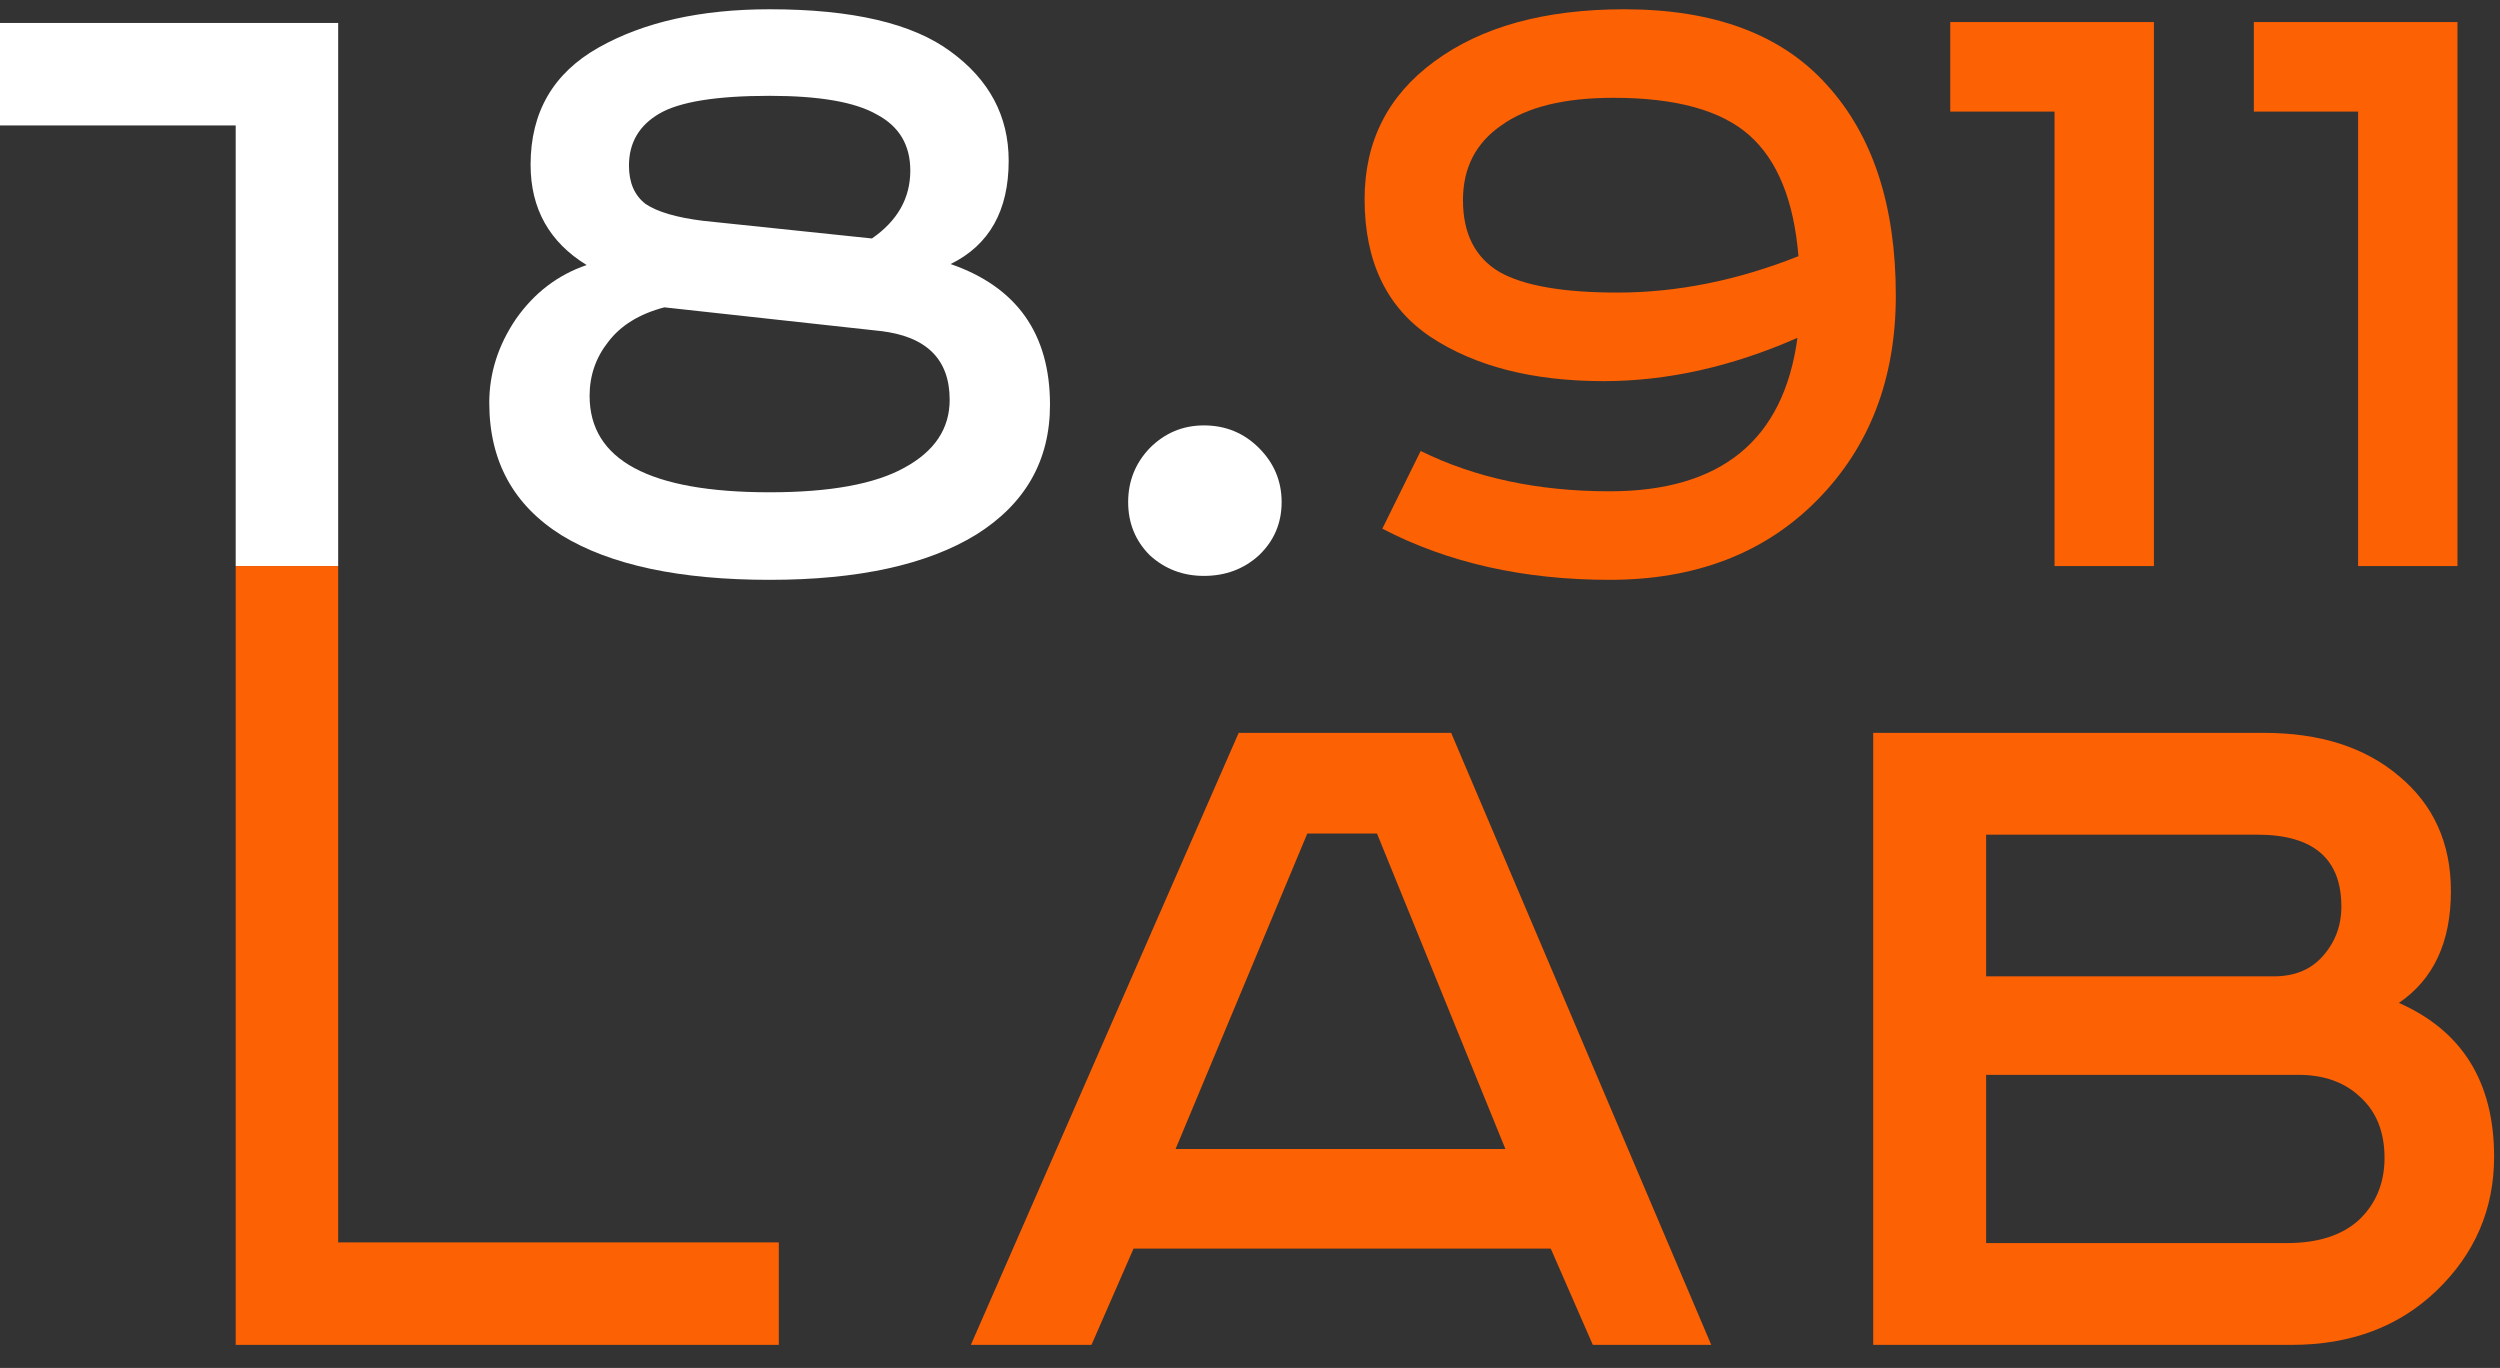
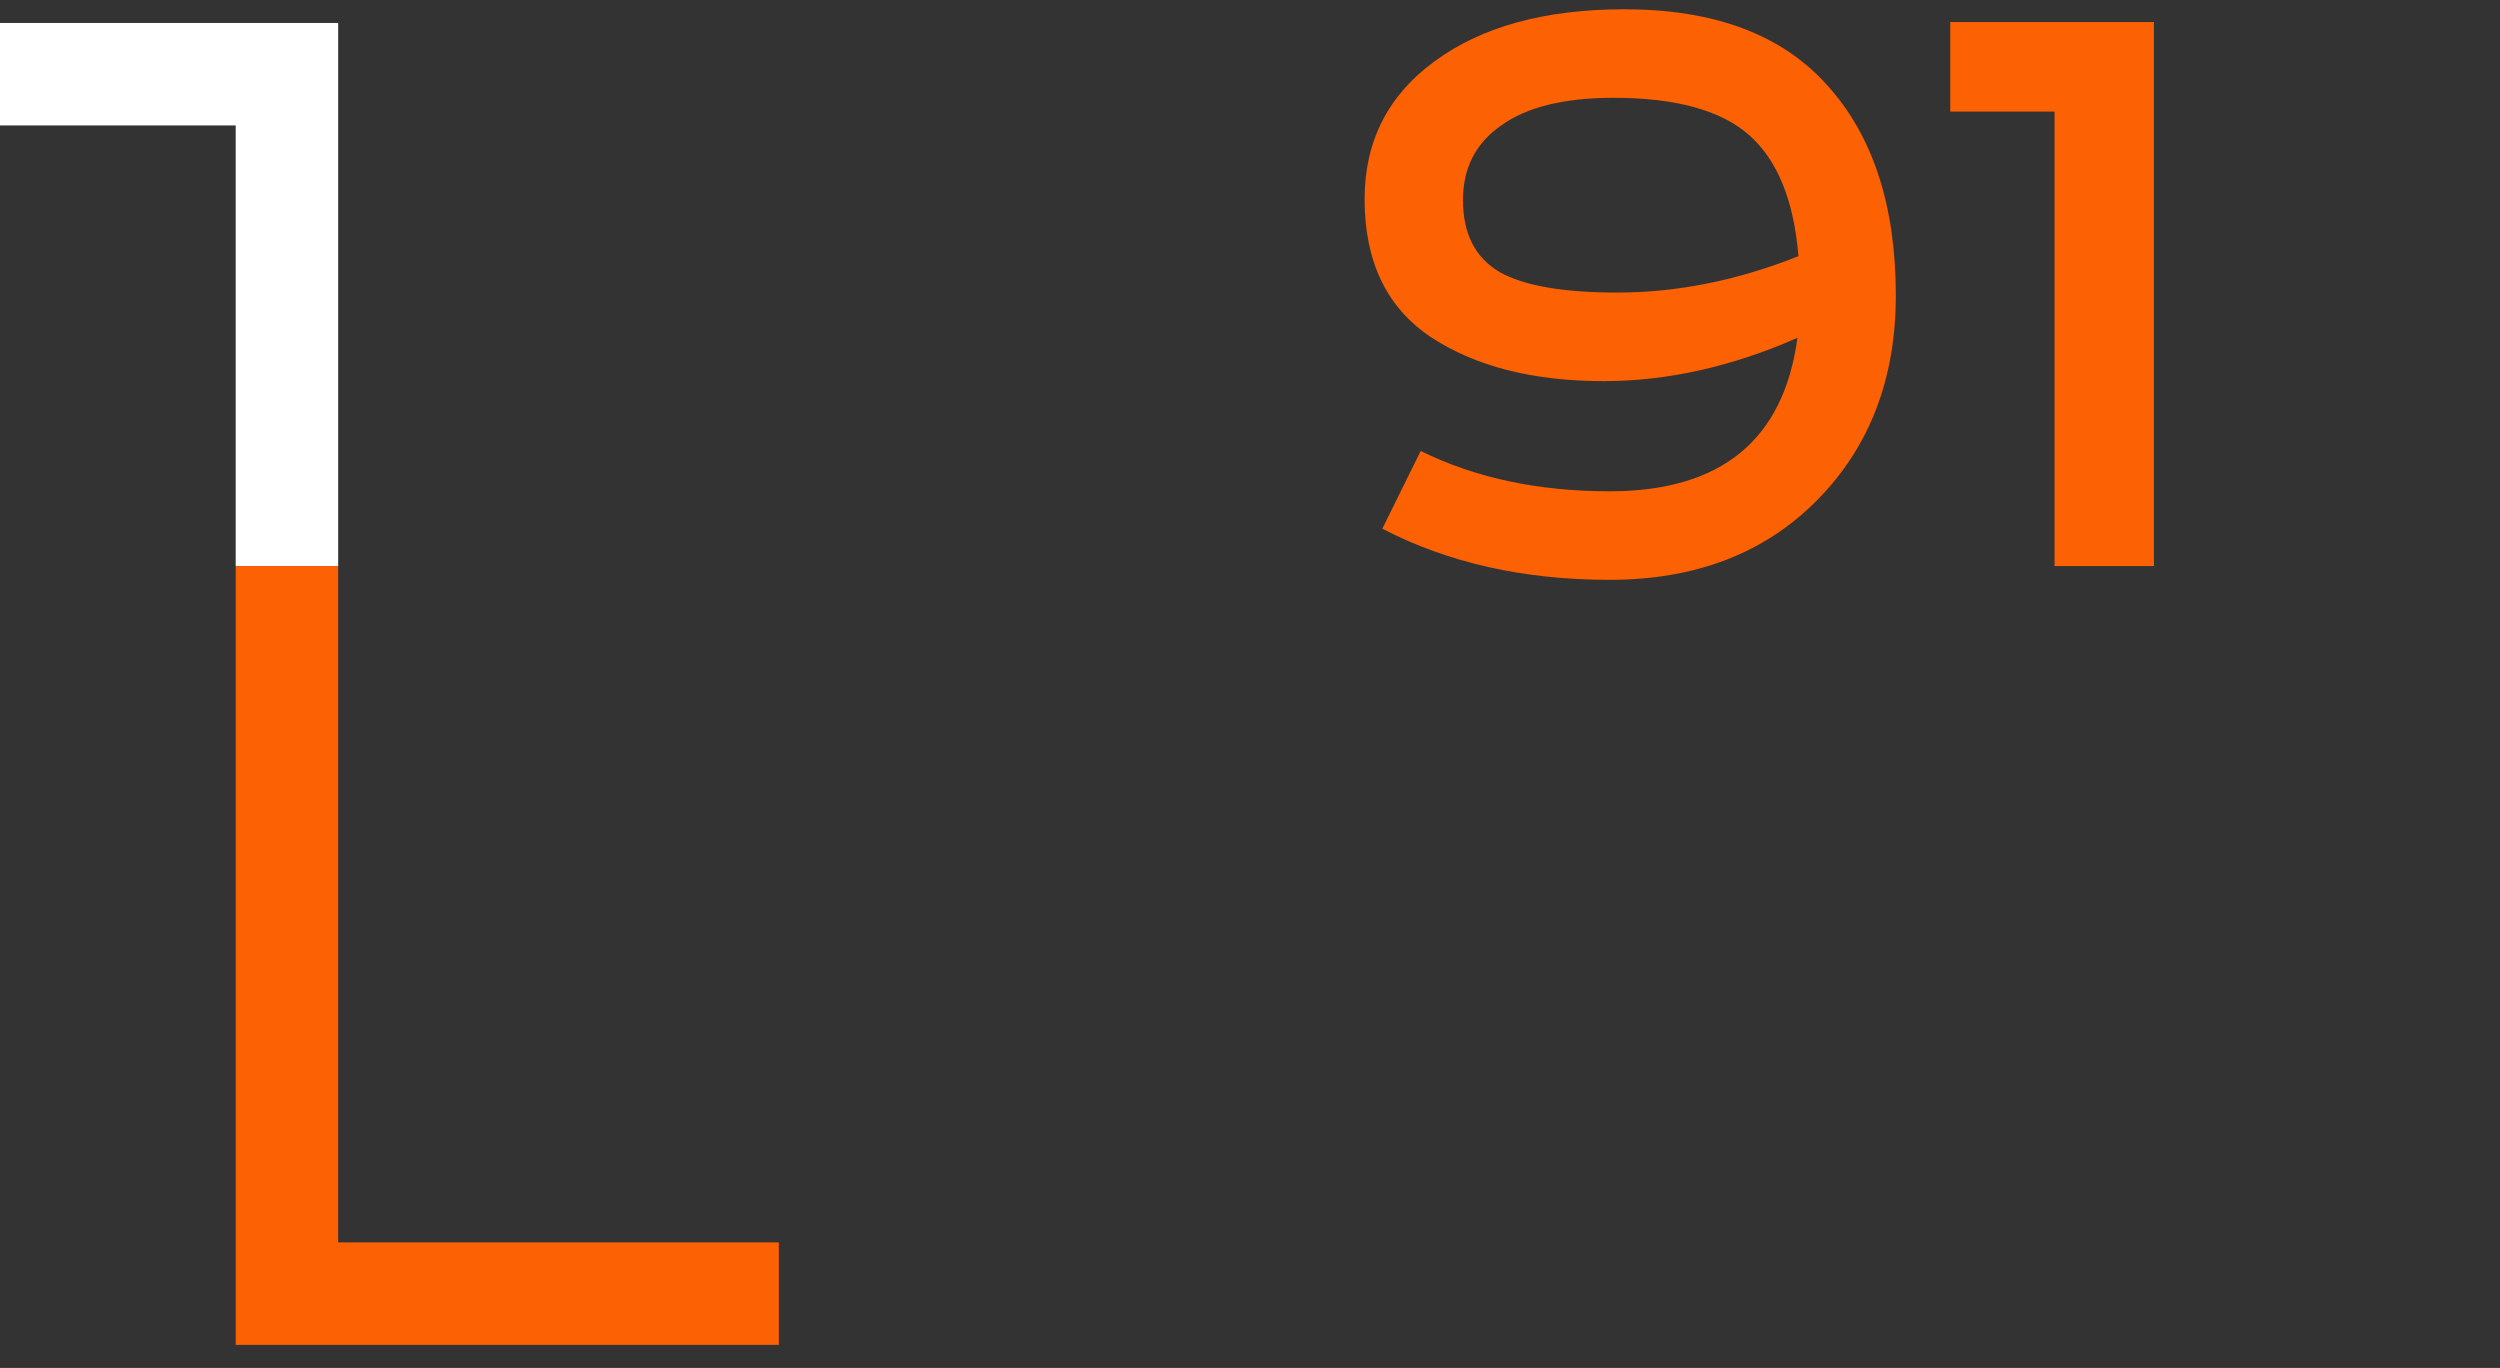
<svg xmlns="http://www.w3.org/2000/svg" width="106" height="58" viewBox="0 0 106 58" fill="none">
  <rect x="0" y="0" width="106" height="58" fill="#333333" stroke="none" />
-   <path d="M32.632 0.393C36.136 0.393 38.694 0.99 40.307 2.186C41.948 3.382 42.768 4.925 42.768 6.816C42.768 8.93 41.948 10.389 40.307 11.196C43.116 12.169 44.52 14.157 44.52 17.161C44.52 19.524 43.477 21.36 41.392 22.667C39.306 23.946 36.386 24.585 32.632 24.585C28.823 24.585 25.889 23.96 23.831 22.708C21.773 21.429 20.745 19.552 20.745 17.077C20.745 15.826 21.12 14.644 21.871 13.532C22.649 12.419 23.651 11.655 24.874 11.238C23.289 10.264 22.497 8.846 22.497 6.983C22.497 4.758 23.456 3.104 25.375 2.019C27.293 0.935 29.713 0.393 32.632 0.393ZM37.304 14.032L28.169 13.031C27.113 13.309 26.32 13.796 25.792 14.491C25.263 15.159 24.999 15.923 24.999 16.785C24.999 19.51 27.544 20.873 32.632 20.873C35.191 20.873 37.096 20.525 38.347 19.83C39.626 19.135 40.266 18.176 40.266 16.952C40.266 15.228 39.279 14.255 37.304 14.032ZM29.796 9.361L36.97 10.111C38.055 9.361 38.597 8.401 38.597 7.233C38.597 6.149 38.124 5.356 37.179 4.856C36.261 4.327 34.746 4.063 32.632 4.063C30.38 4.063 28.823 4.313 27.961 4.814C27.099 5.315 26.668 6.051 26.668 7.025C26.668 7.748 26.904 8.29 27.377 8.651C27.877 8.985 28.684 9.222 29.796 9.361Z" fill="white" />
-   <path d="M51.045 18.037C51.963 18.037 52.742 18.356 53.381 18.996C54.021 19.636 54.341 20.4 54.341 21.29C54.341 22.18 54.021 22.931 53.381 23.543C52.742 24.127 51.963 24.418 51.045 24.418C50.156 24.418 49.391 24.127 48.751 23.543C48.14 22.931 47.834 22.18 47.834 21.29C47.834 20.4 48.14 19.636 48.751 18.996C49.391 18.356 50.156 18.037 51.045 18.037Z" fill="white" />
  <path d="M58.61 22.416L60.237 19.121C62.545 20.261 65.214 20.831 68.245 20.831C72.973 20.831 75.628 18.662 76.212 14.324C73.431 15.548 70.692 16.16 67.995 16.16C64.992 16.16 62.545 15.534 60.654 14.283C58.791 13.031 57.859 11.085 57.859 8.443C57.859 5.996 58.846 4.049 60.821 2.603C62.823 1.129 65.506 0.393 68.871 0.393C72.681 0.393 75.545 1.463 77.464 3.604C79.41 5.746 80.383 8.721 80.383 12.531C80.383 16.062 79.271 18.954 77.046 21.207C74.822 23.459 71.888 24.585 68.245 24.585C64.603 24.585 61.391 23.862 58.61 22.416ZM76.254 10.862C76.059 8.499 75.364 6.788 74.168 5.732C72.973 4.675 71.054 4.147 68.412 4.147C66.327 4.147 64.742 4.536 63.657 5.315C62.572 6.065 62.03 7.122 62.03 8.485C62.03 9.903 62.545 10.918 63.574 11.53C64.603 12.114 66.271 12.405 68.579 12.405C71.109 12.405 73.668 11.891 76.254 10.862Z" fill="#FC6104" />
  <path d="M82.691 0.935H91.326V24.001H87.113V4.731H82.691V0.935Z" fill="#FC6104" />
-   <path d="M95.563 0.935H104.197V24.001H99.984V4.731H95.563V0.935Z" fill="#FC6104" />
-   <path d="M55.429 35.343L49.845 48.717H63.829L58.385 35.343H55.429ZM52.52 31.073H61.529L72.557 57.023H67.536L65.752 52.941H48.062L46.279 57.023H41.164L52.52 31.073Z" fill="#FC6104" />
-   <path d="M79.424 31.073H95.989C98.367 31.073 100.275 31.683 101.714 32.903C103.184 34.123 103.919 35.75 103.919 37.784C103.919 39.942 103.184 41.522 101.714 42.523C104.404 43.712 105.75 45.886 105.75 49.046C105.75 51.267 104.936 53.16 103.309 54.724C101.714 56.257 99.665 57.023 97.162 57.023H79.424V31.073ZM84.211 35.39V41.397H96.411C97.287 41.397 97.976 41.115 98.476 40.552C99.008 39.958 99.274 39.254 99.274 38.441C99.274 36.407 98.085 35.39 95.707 35.39H84.211ZM84.211 45.573V52.706H96.975C98.288 52.706 99.305 52.377 100.025 51.721C100.744 51.032 101.104 50.156 101.104 49.093C101.104 47.998 100.76 47.137 100.072 46.512C99.415 45.886 98.539 45.573 97.444 45.573H84.211Z" fill="#FC6104" />
  <path d="M0 3.146H12.166V24.002" stroke="white" stroke-width="4.345" />
  <path d="M12.166 24.002V54.85H33.022" stroke="#FC6104" stroke-width="4.345" />
</svg>